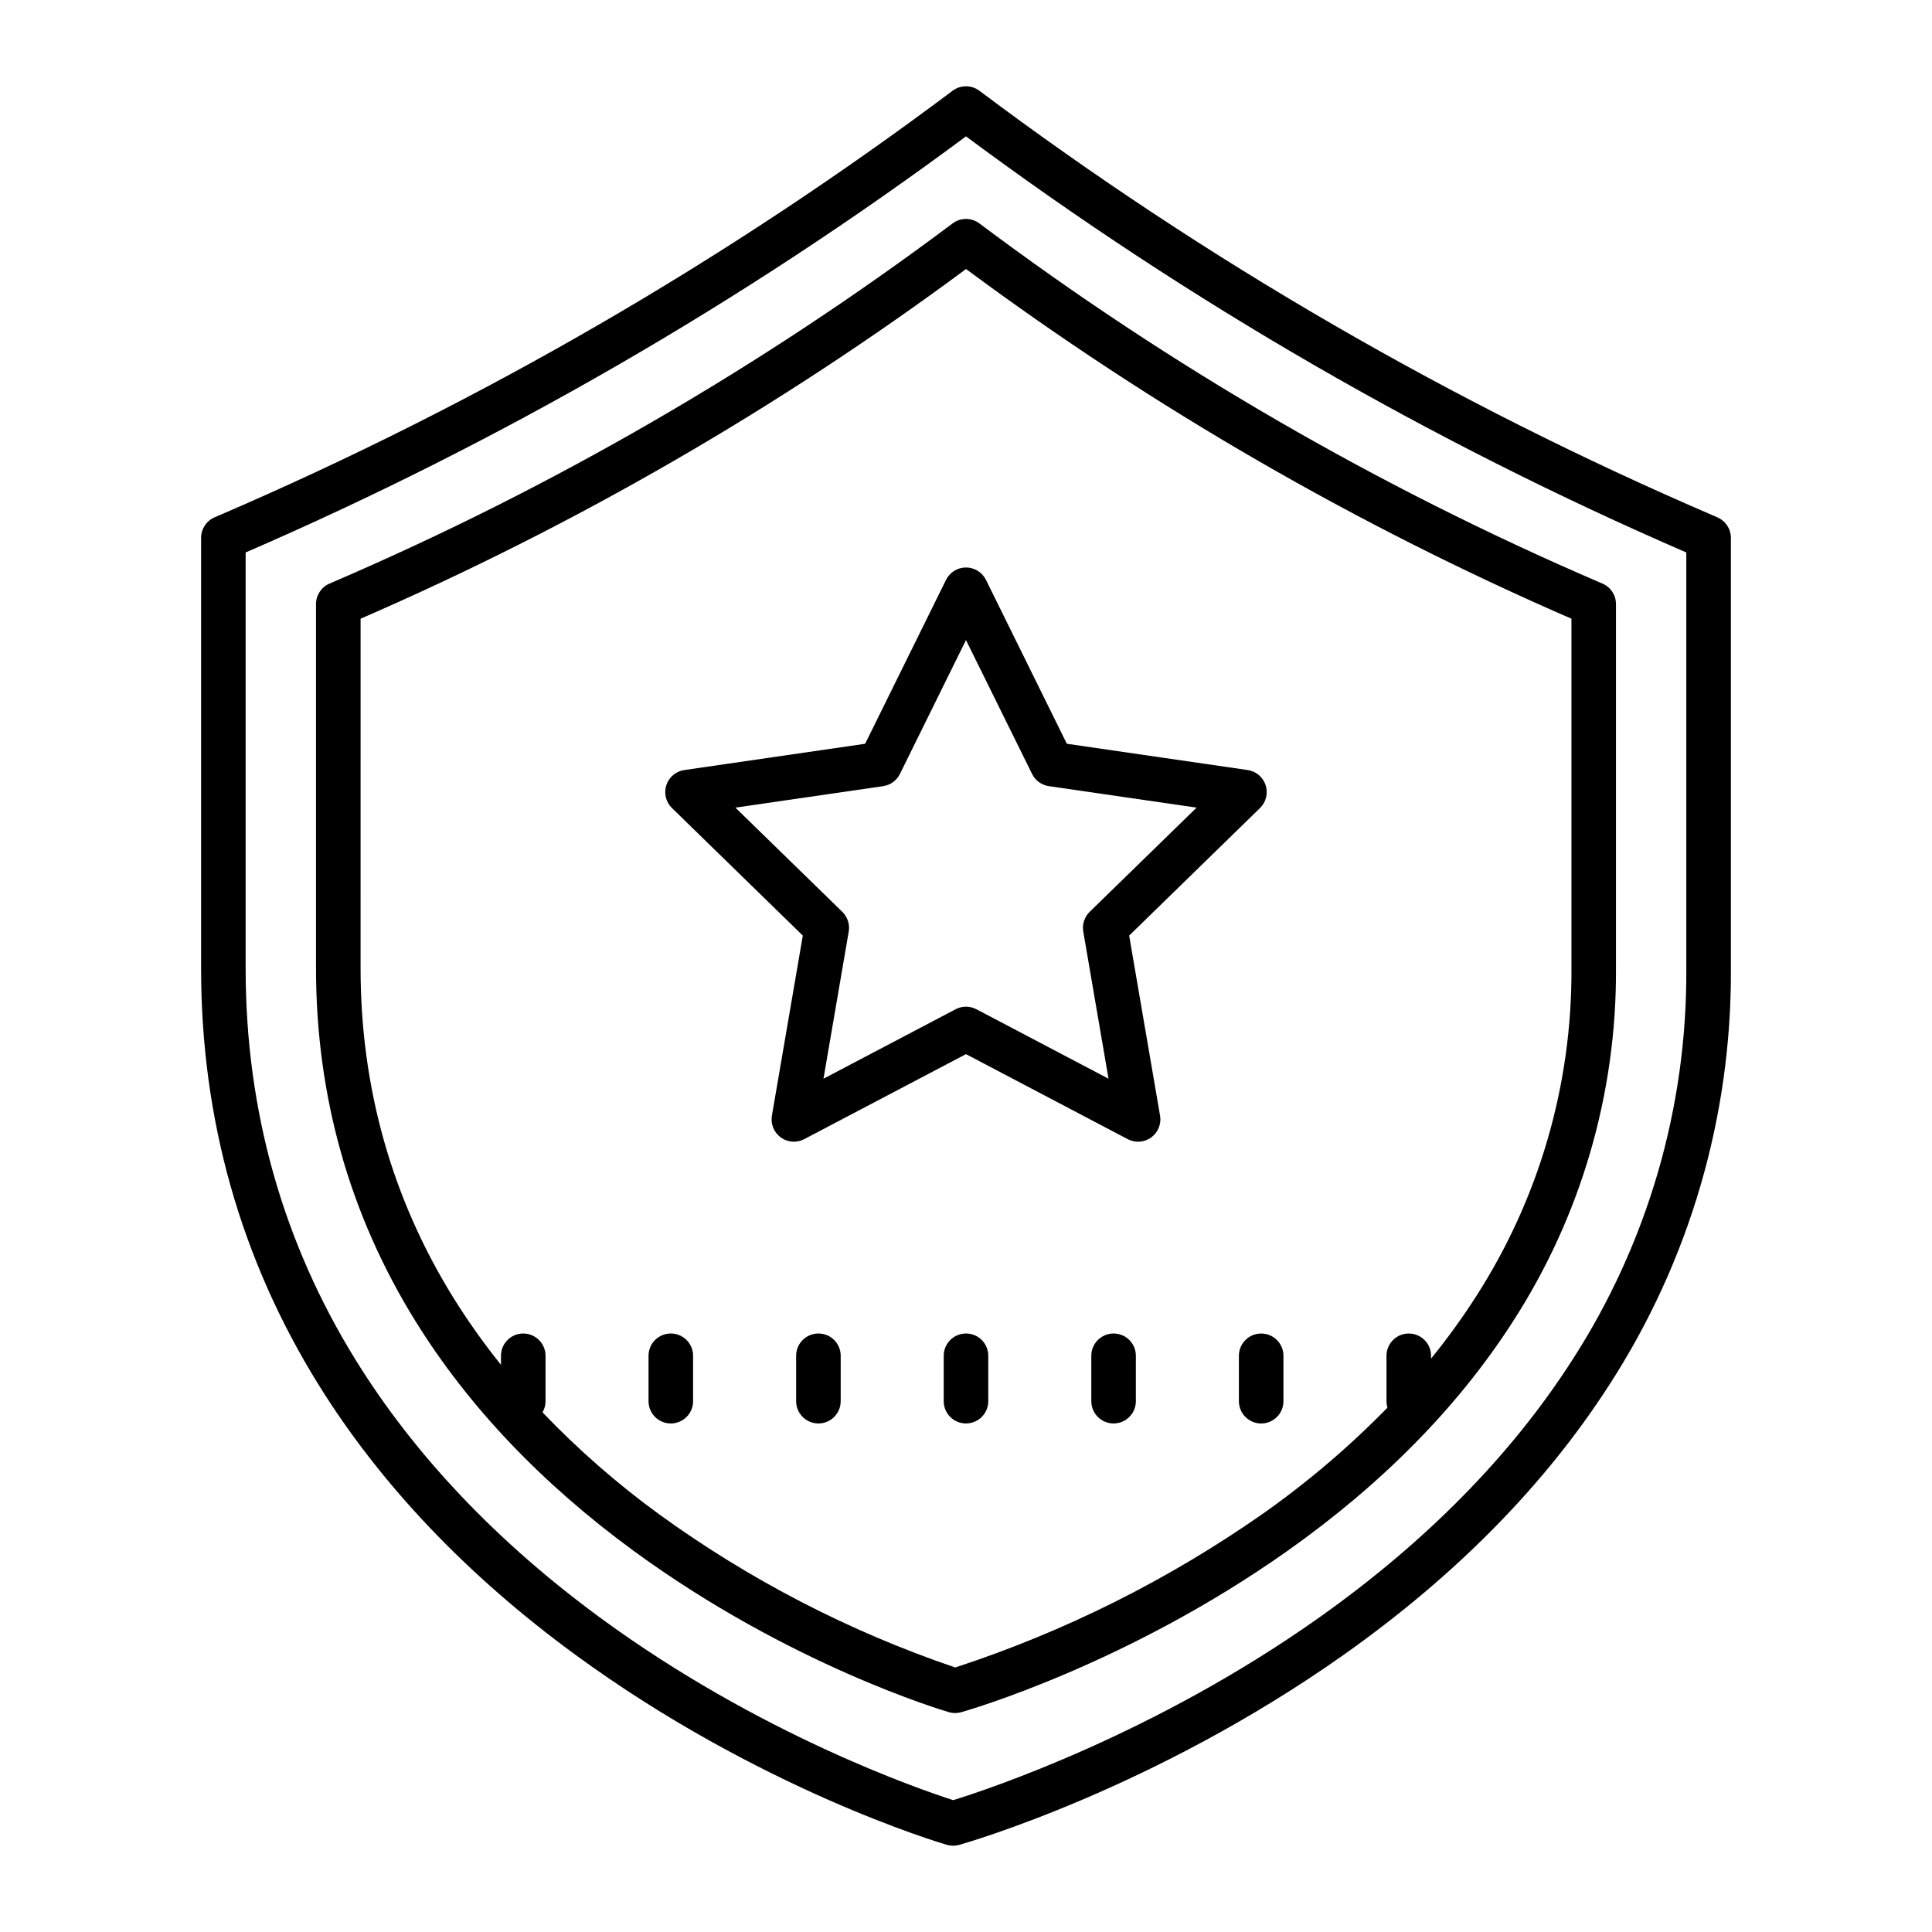
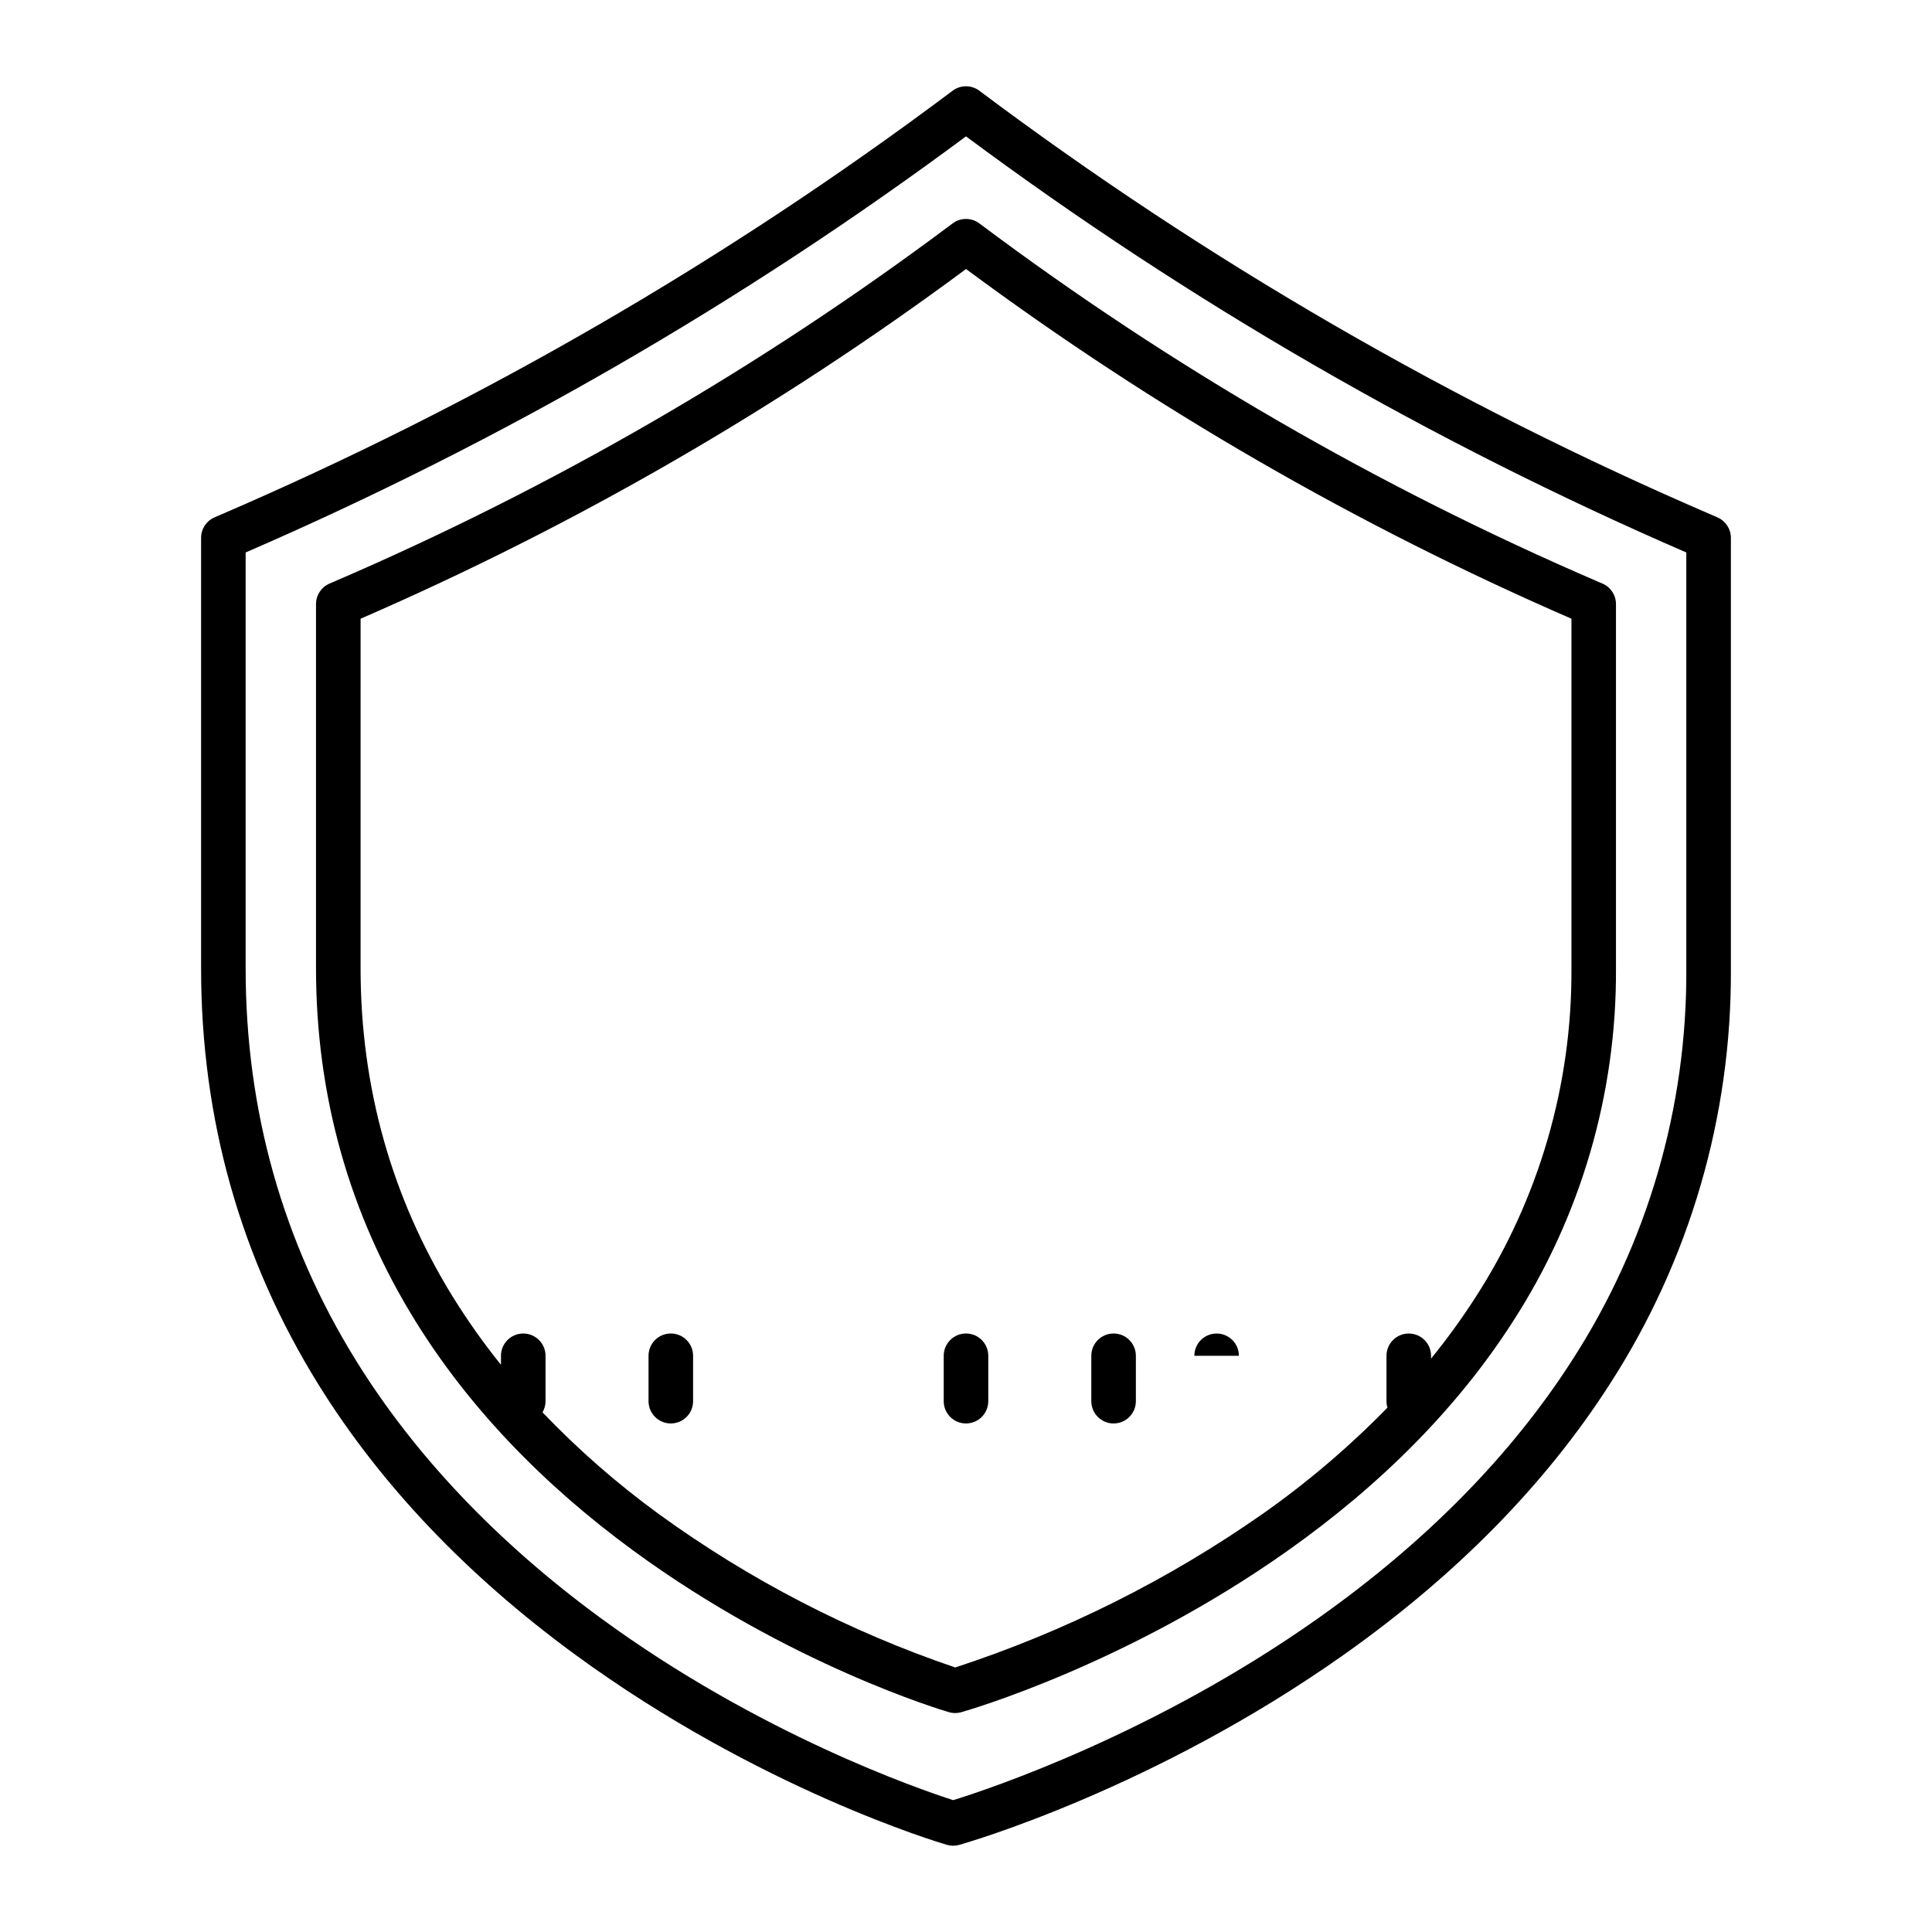
<svg xmlns="http://www.w3.org/2000/svg" fill="#000000" width="800px" height="800px" version="1.1" viewBox="144 144 512 512">
  <g>
-     <path d="m356.75 391.94-8.188 47.73 0.004-0.004c-0.379 2.215 0.531 4.449 2.348 5.769 1.816 1.32 4.223 1.496 6.211 0.453l42.871-22.531 42.863 22.535v-0.004c1.988 1.047 4.398 0.871 6.219-0.449 1.816-1.32 2.727-3.559 2.348-5.773l-8.188-47.723 34.676-33.801v-0.004c1.609-1.566 2.191-3.914 1.496-6.051-0.695-2.137-2.543-3.695-4.766-4.019l-47.922-6.965-21.43-43.426v0.004c-0.996-2.016-3.047-3.293-5.297-3.293-2.246 0-4.301 1.277-5.293 3.293l-21.434 43.426-47.922 6.965v-0.004c-2.223 0.324-4.07 1.883-4.766 4.019-0.691 2.137-0.113 4.484 1.496 6.051zm21.289-39.598v-0.004c1.922-0.277 3.586-1.484 4.445-3.227l17.512-35.484 17.516 35.48v0.004c0.859 1.742 2.519 2.949 4.441 3.227l39.156 5.691-28.332 27.617c-1.391 1.359-2.027 3.312-1.699 5.227l6.691 38.996-35.023-18.414v0.004c-1.719-0.902-3.773-0.902-5.492 0l-35.023 18.414 6.691-38.996v-0.004c0.328-1.914-0.309-3.867-1.699-5.227l-28.332-27.617z" />
    <path d="m599.13 281.1-1.293-0.555c-68.988-29.684-134.21-67.449-194.3-112.5-2.098-1.574-4.984-1.574-7.082 0-60.09 45.051-125.31 82.816-194.3 112.5l-1.293 0.555v0.004c-2.168 0.93-3.57 3.066-3.57 5.426v114.16c0 39.891 10.465 76.977 31.105 110.23 16.441 26.488 39.324 50.562 68.008 71.555 48.625 35.59 96.508 49.836 98.523 50.426 1.062 0.312 2.195 0.316 3.262 0.016 2.082-0.59 51.605-14.82 101.91-50.383 29.684-20.984 53.363-45.055 70.383-71.535 21.254-32.844 32.453-71.184 32.219-110.3v-114.16c0-2.359-1.402-4.492-3.57-5.426zm-8.238 119.59c0.223 36.793-10.285 72.852-30.242 103.76-16.148 25.18-38.723 48.137-67.094 68.242-43.68 30.949-87.969 45.59-96.941 48.367-8.77-2.812-51.441-17.449-93.52-48.32-27.387-20.094-49.18-43.047-64.77-68.219-19.395-31.312-29.227-66.242-29.227-103.83v-110.28c67.652-29.316 131.7-66.316 190.9-110.27 59.191 43.957 123.24 80.957 190.89 110.27z" />
    <path d="m232.41 298.19-1.094 0.469c-2.168 0.934-3.57 3.062-3.57 5.422v96.504c0 33.891 8.891 65.402 26.43 93.652 13.961 22.488 33.379 42.922 57.719 60.738 41.23 30.176 81.852 42.266 83.562 42.766 1.062 0.312 2.195 0.316 3.262 0.016 1.77-0.5 43.773-12.574 86.422-42.723 25.191-17.809 45.285-38.234 59.73-60.715l-0.004 0.004c18.066-27.91 27.582-60.488 27.383-93.73v-96.512c0-2.359-1.406-4.492-3.574-5.422l-1.094-0.469h0.004c-58.246-25.062-113.31-56.949-164.05-94.988-2.098-1.574-4.984-1.574-7.082 0-50.734 38.039-105.8 69.926-164.05 94.988zm328.04 9.777v92.621-0.004c0.188 30.914-8.641 61.215-25.406 87.191-3.625 5.637-7.566 11.07-11.801 16.27v-0.746c0-3.262-2.644-5.902-5.906-5.902-3.258 0-5.902 2.641-5.902 5.902v12.035c0 0.578 0.086 1.152 0.254 1.703-10.141 10.383-21.215 19.809-33.086 28.16-25.004 17.496-52.449 31.211-81.453 40.699-28.078-9.535-54.559-23.238-78.559-40.656-11.051-8.055-21.363-17.074-30.82-26.953 0.523-0.895 0.801-1.918 0.801-2.957v-12.035c0-3.258-2.644-5.902-5.906-5.902-3.258 0-5.902 2.644-5.902 5.902v2.391c-4.574-5.688-8.801-11.648-12.656-17.848-16.289-26.309-24.551-55.668-24.551-87.258l0.004-92.617c56.836-24.68 110.67-55.77 160.45-92.672 49.777 36.902 103.61 67.992 160.45 92.676z" />
    <path d="m400 497.39c-3.262 0-5.906 2.641-5.906 5.902v12.035c0 3.262 2.644 5.902 5.906 5.902 3.258 0 5.902-2.641 5.902-5.902v-12.035c0-3.262-2.644-5.902-5.902-5.902z" />
    <path d="m439.11 497.39c-3.258 0-5.902 2.641-5.902 5.902v12.035c0 3.262 2.644 5.902 5.902 5.902 3.262 0 5.906-2.641 5.906-5.902v-12.035c0-3.262-2.644-5.902-5.906-5.902z" />
-     <path d="m472.32 503.3v12.035c0 3.262 2.641 5.902 5.902 5.902 3.262 0 5.902-2.641 5.902-5.902v-12.035c0-3.262-2.641-5.902-5.902-5.902-3.262 0-5.902 2.641-5.902 5.902z" />
-     <path d="m360.89 497.39c-3.262 0-5.906 2.641-5.906 5.902v12.035c0 3.262 2.644 5.902 5.906 5.902s5.902-2.641 5.902-5.902v-12.035c0-3.262-2.641-5.902-5.902-5.902z" />
+     <path d="m472.32 503.3v12.035v-12.035c0-3.262-2.641-5.902-5.902-5.902-3.262 0-5.902 2.641-5.902 5.902z" />
    <path d="m321.77 521.23c3.262 0 5.906-2.641 5.906-5.902v-12.035c0-3.262-2.644-5.902-5.906-5.902s-5.902 2.641-5.902 5.902v12.035c0 3.262 2.641 5.902 5.902 5.902z" />
  </g>
</svg>